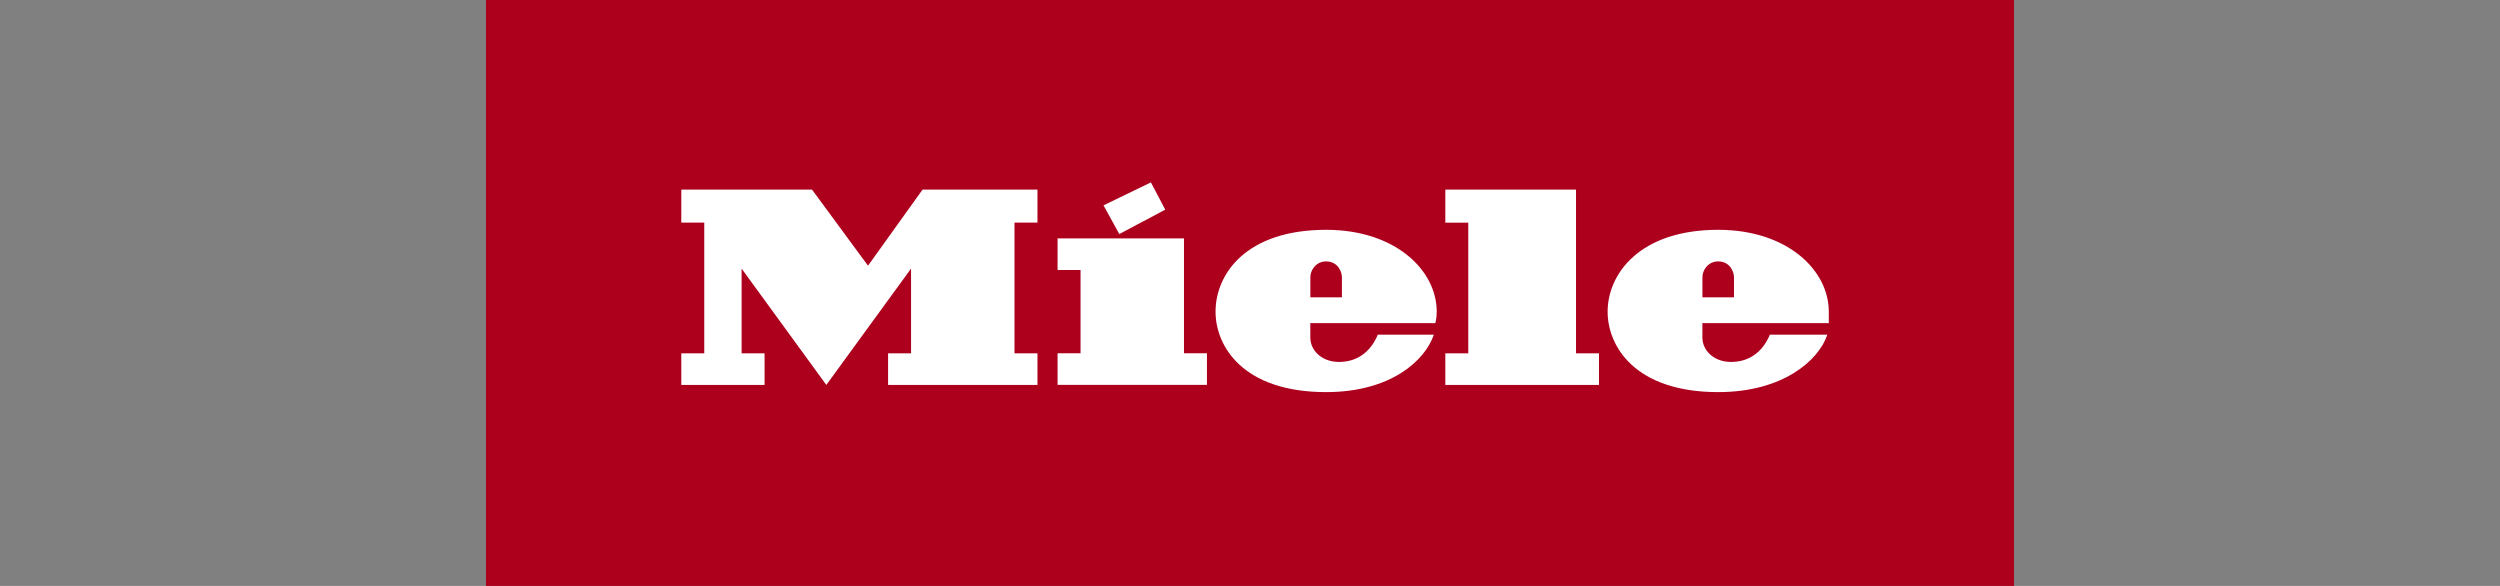
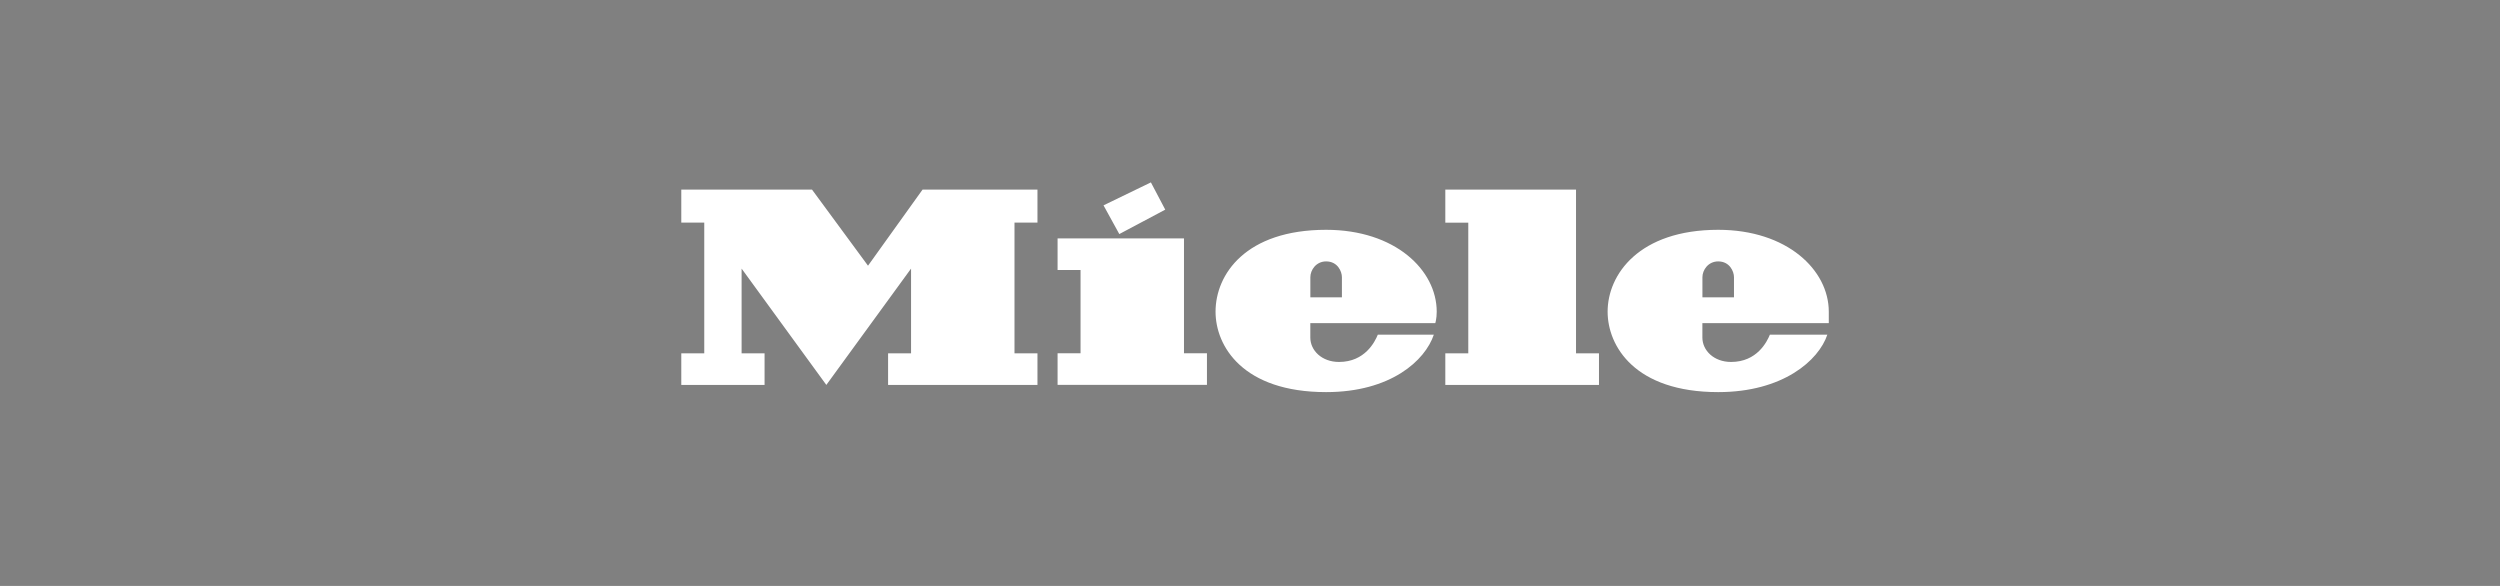
<svg xmlns="http://www.w3.org/2000/svg" id="_レイヤー_1" viewBox="0 0 640 150">
  <rect x="0" y="0" width="640" height="150" fill="#808080" stroke="none" />
  <defs>
    <style>.cls-1{fill:#ad001d;}.cls-2{fill:#fff;}.cls-3{fill:none;}</style>
  </defs>
-   <rect class="cls-3" width="640" height="150" />
-   <rect class="cls-1" x="124.41" width="391.18" height="150" />
  <path class="cls-2" d="m236.18,48.53h29.41v8.46h-5.88v33.46h5.88v8.09h-38.24v-8.09h5.88v-21.69l-21.69,29.78-21.69-29.78v21.69h5.88v8.09h-21.32v-8.09h5.88v-33.46h-5.88v-8.46h33.46l14.34,19.49,13.97-19.49Zm66.91,12.5h-32.35v8.09h5.88v21.32h-5.88v8.09h38.24v-8.09h-5.88v-29.41Zm-4.78-7.35l-3.68-6.99-12.13,5.88,4.04,7.35,11.76-6.25Zm37.13,22.43h8.09v-5.15c0-1.47-1.1-4.04-4.04-4.04-2.57,0-4.04,2.21-4.04,4.04v5.15Zm0,6.62v3.68c0,3.31,2.94,6.25,7.35,6.25,6.62,0,9.19-5.15,9.93-6.99h14.34c-2.21,6.62-11.03,14.71-27.57,14.71-21.32,0-28.31-11.76-28.31-20.59,0-9.56,7.72-20.96,28.31-20.96,17.65,0,28.31,10.29,28.31,20.96,0,1.84-.37,2.94-.37,2.94h-31.99Zm40.44,7.72h-5.88v8.09h39.34v-8.09h-5.88v-41.91h-33.46v8.46h5.88v33.46Zm59.93-14.34h8.09v-5.15c0-1.47-1.1-4.04-4.04-4.04-2.57,0-4.04,2.21-4.04,4.04v5.15Zm0,6.62v3.68c0,3.31,2.94,6.25,7.35,6.25,6.62,0,9.19-5.15,9.93-6.99h14.71c-2.21,6.62-11.4,14.71-27.94,14.71-21.32,0-28.31-11.76-28.31-20.59,0-9.56,8.09-20.96,28.31-20.96,17.65,0,28.31,10.29,28.31,20.96v2.94h-32.35Z" />
</svg>